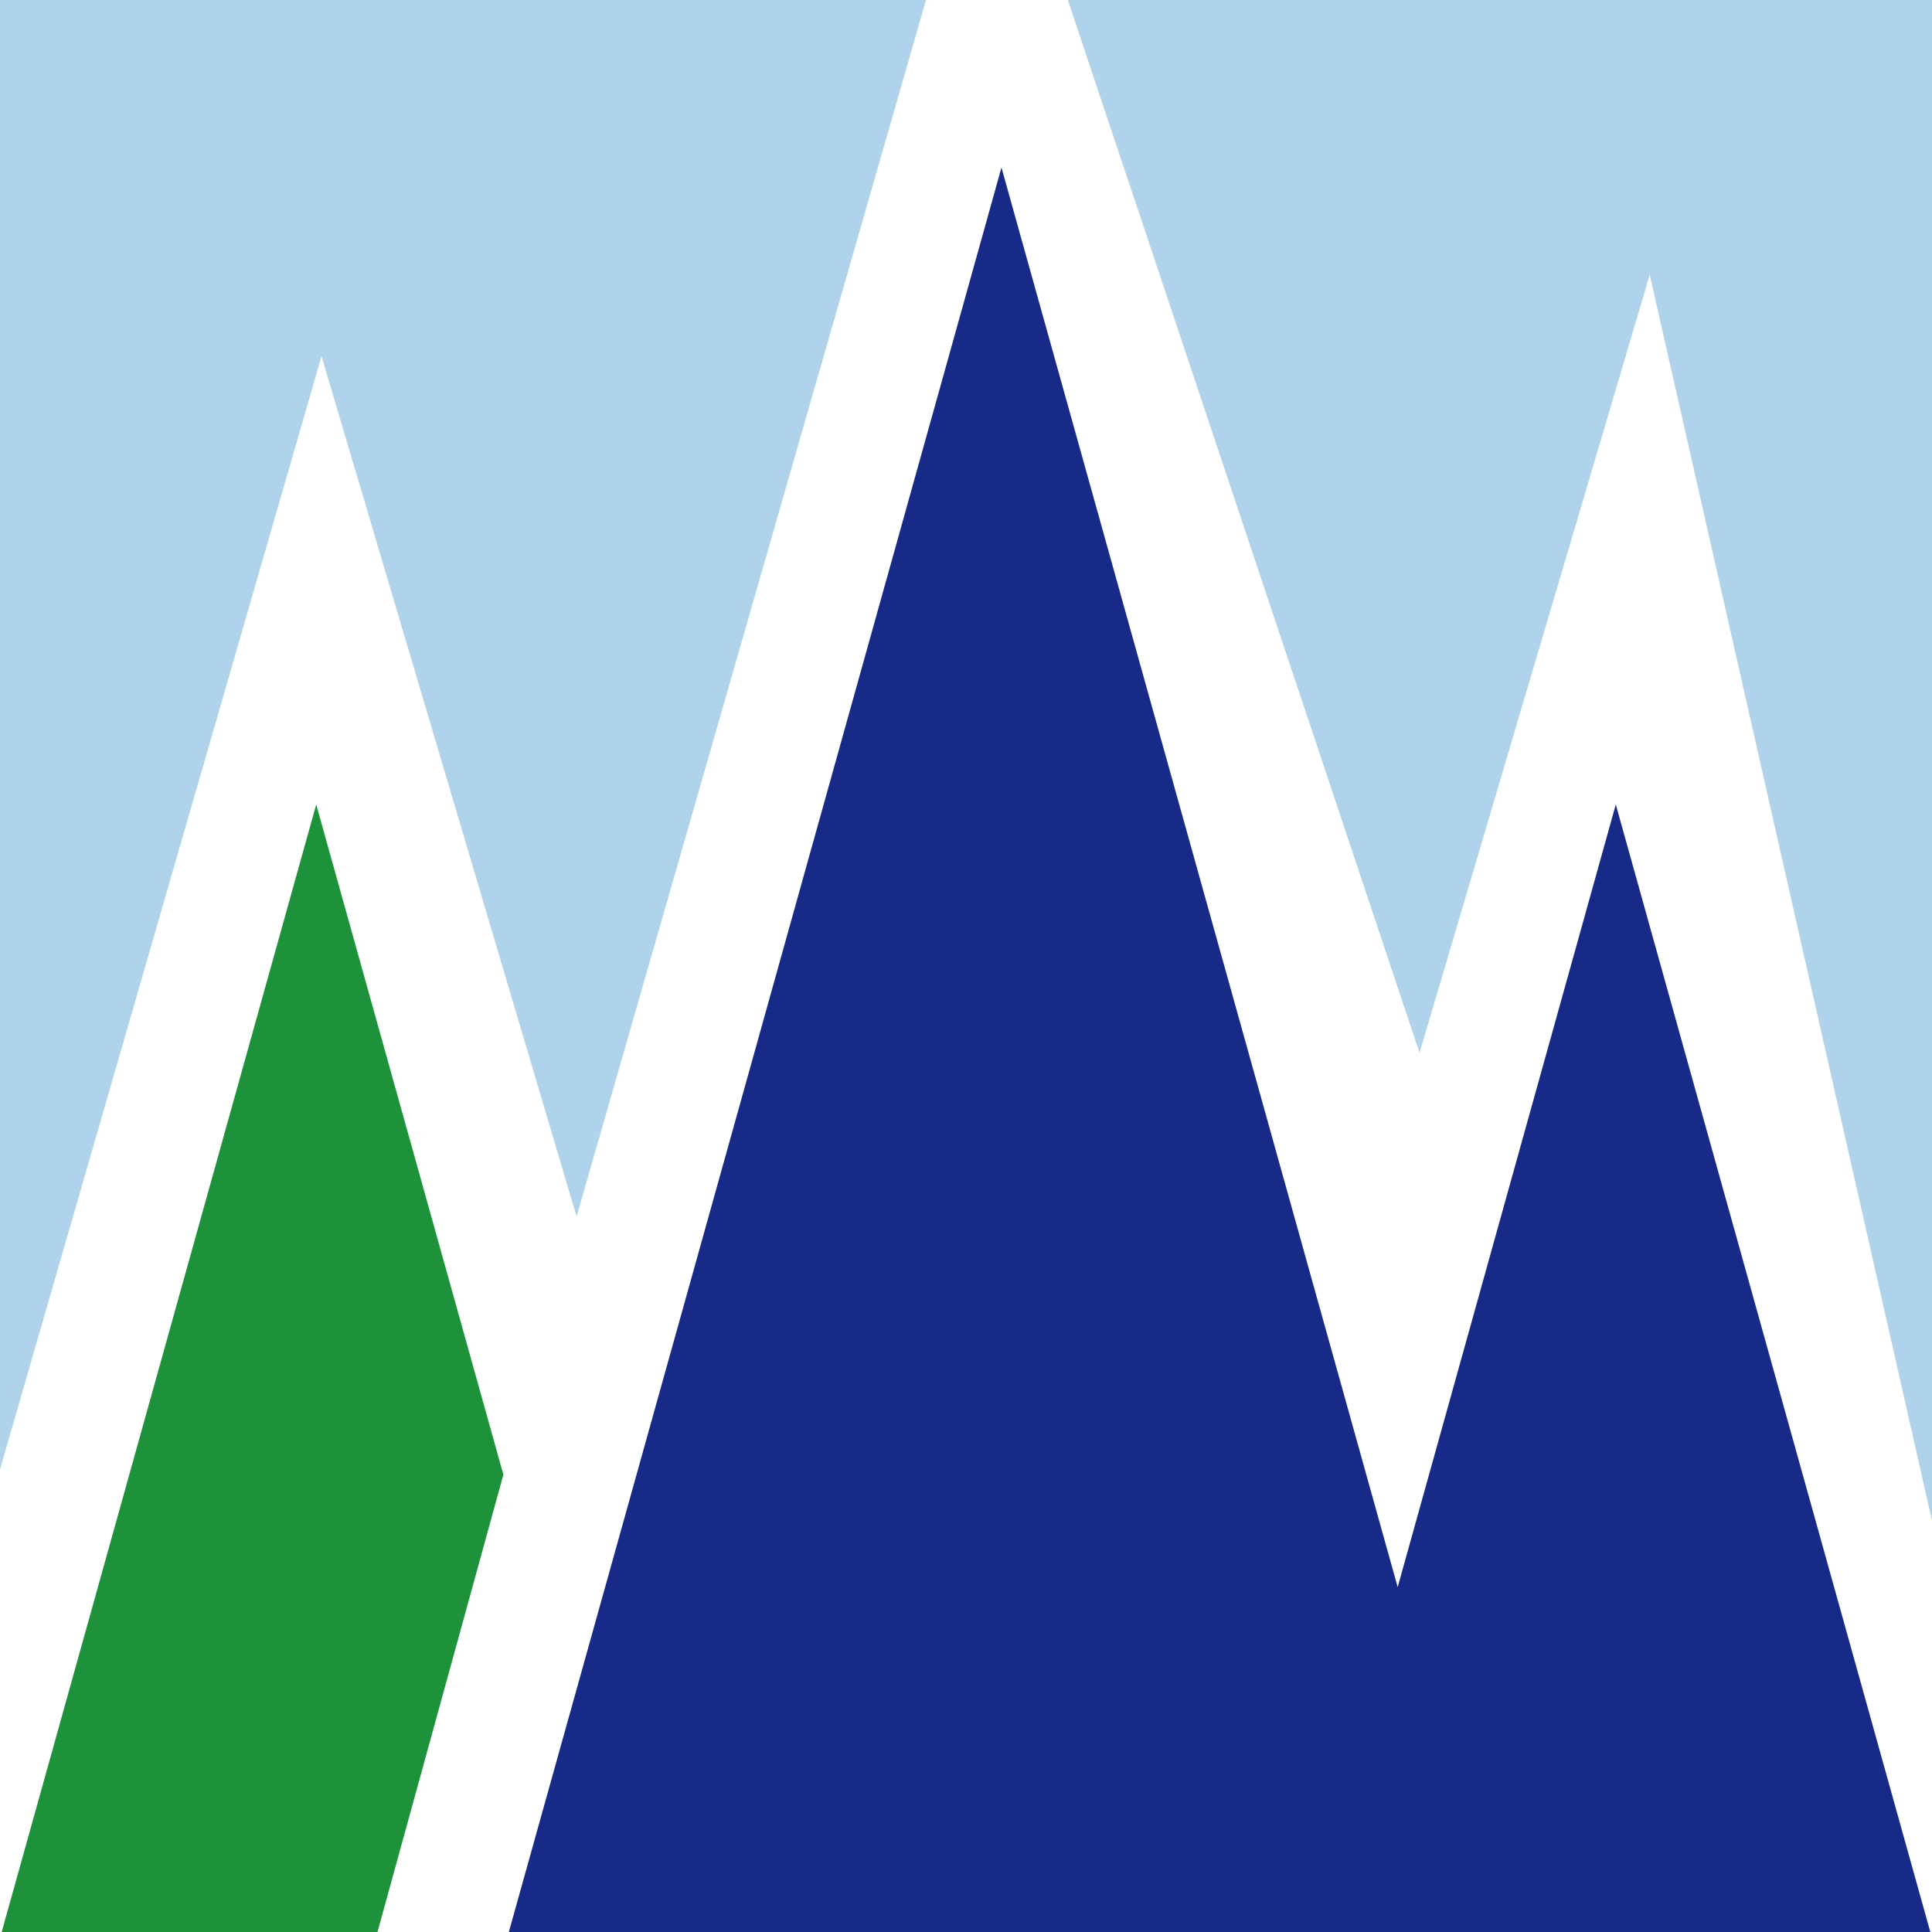
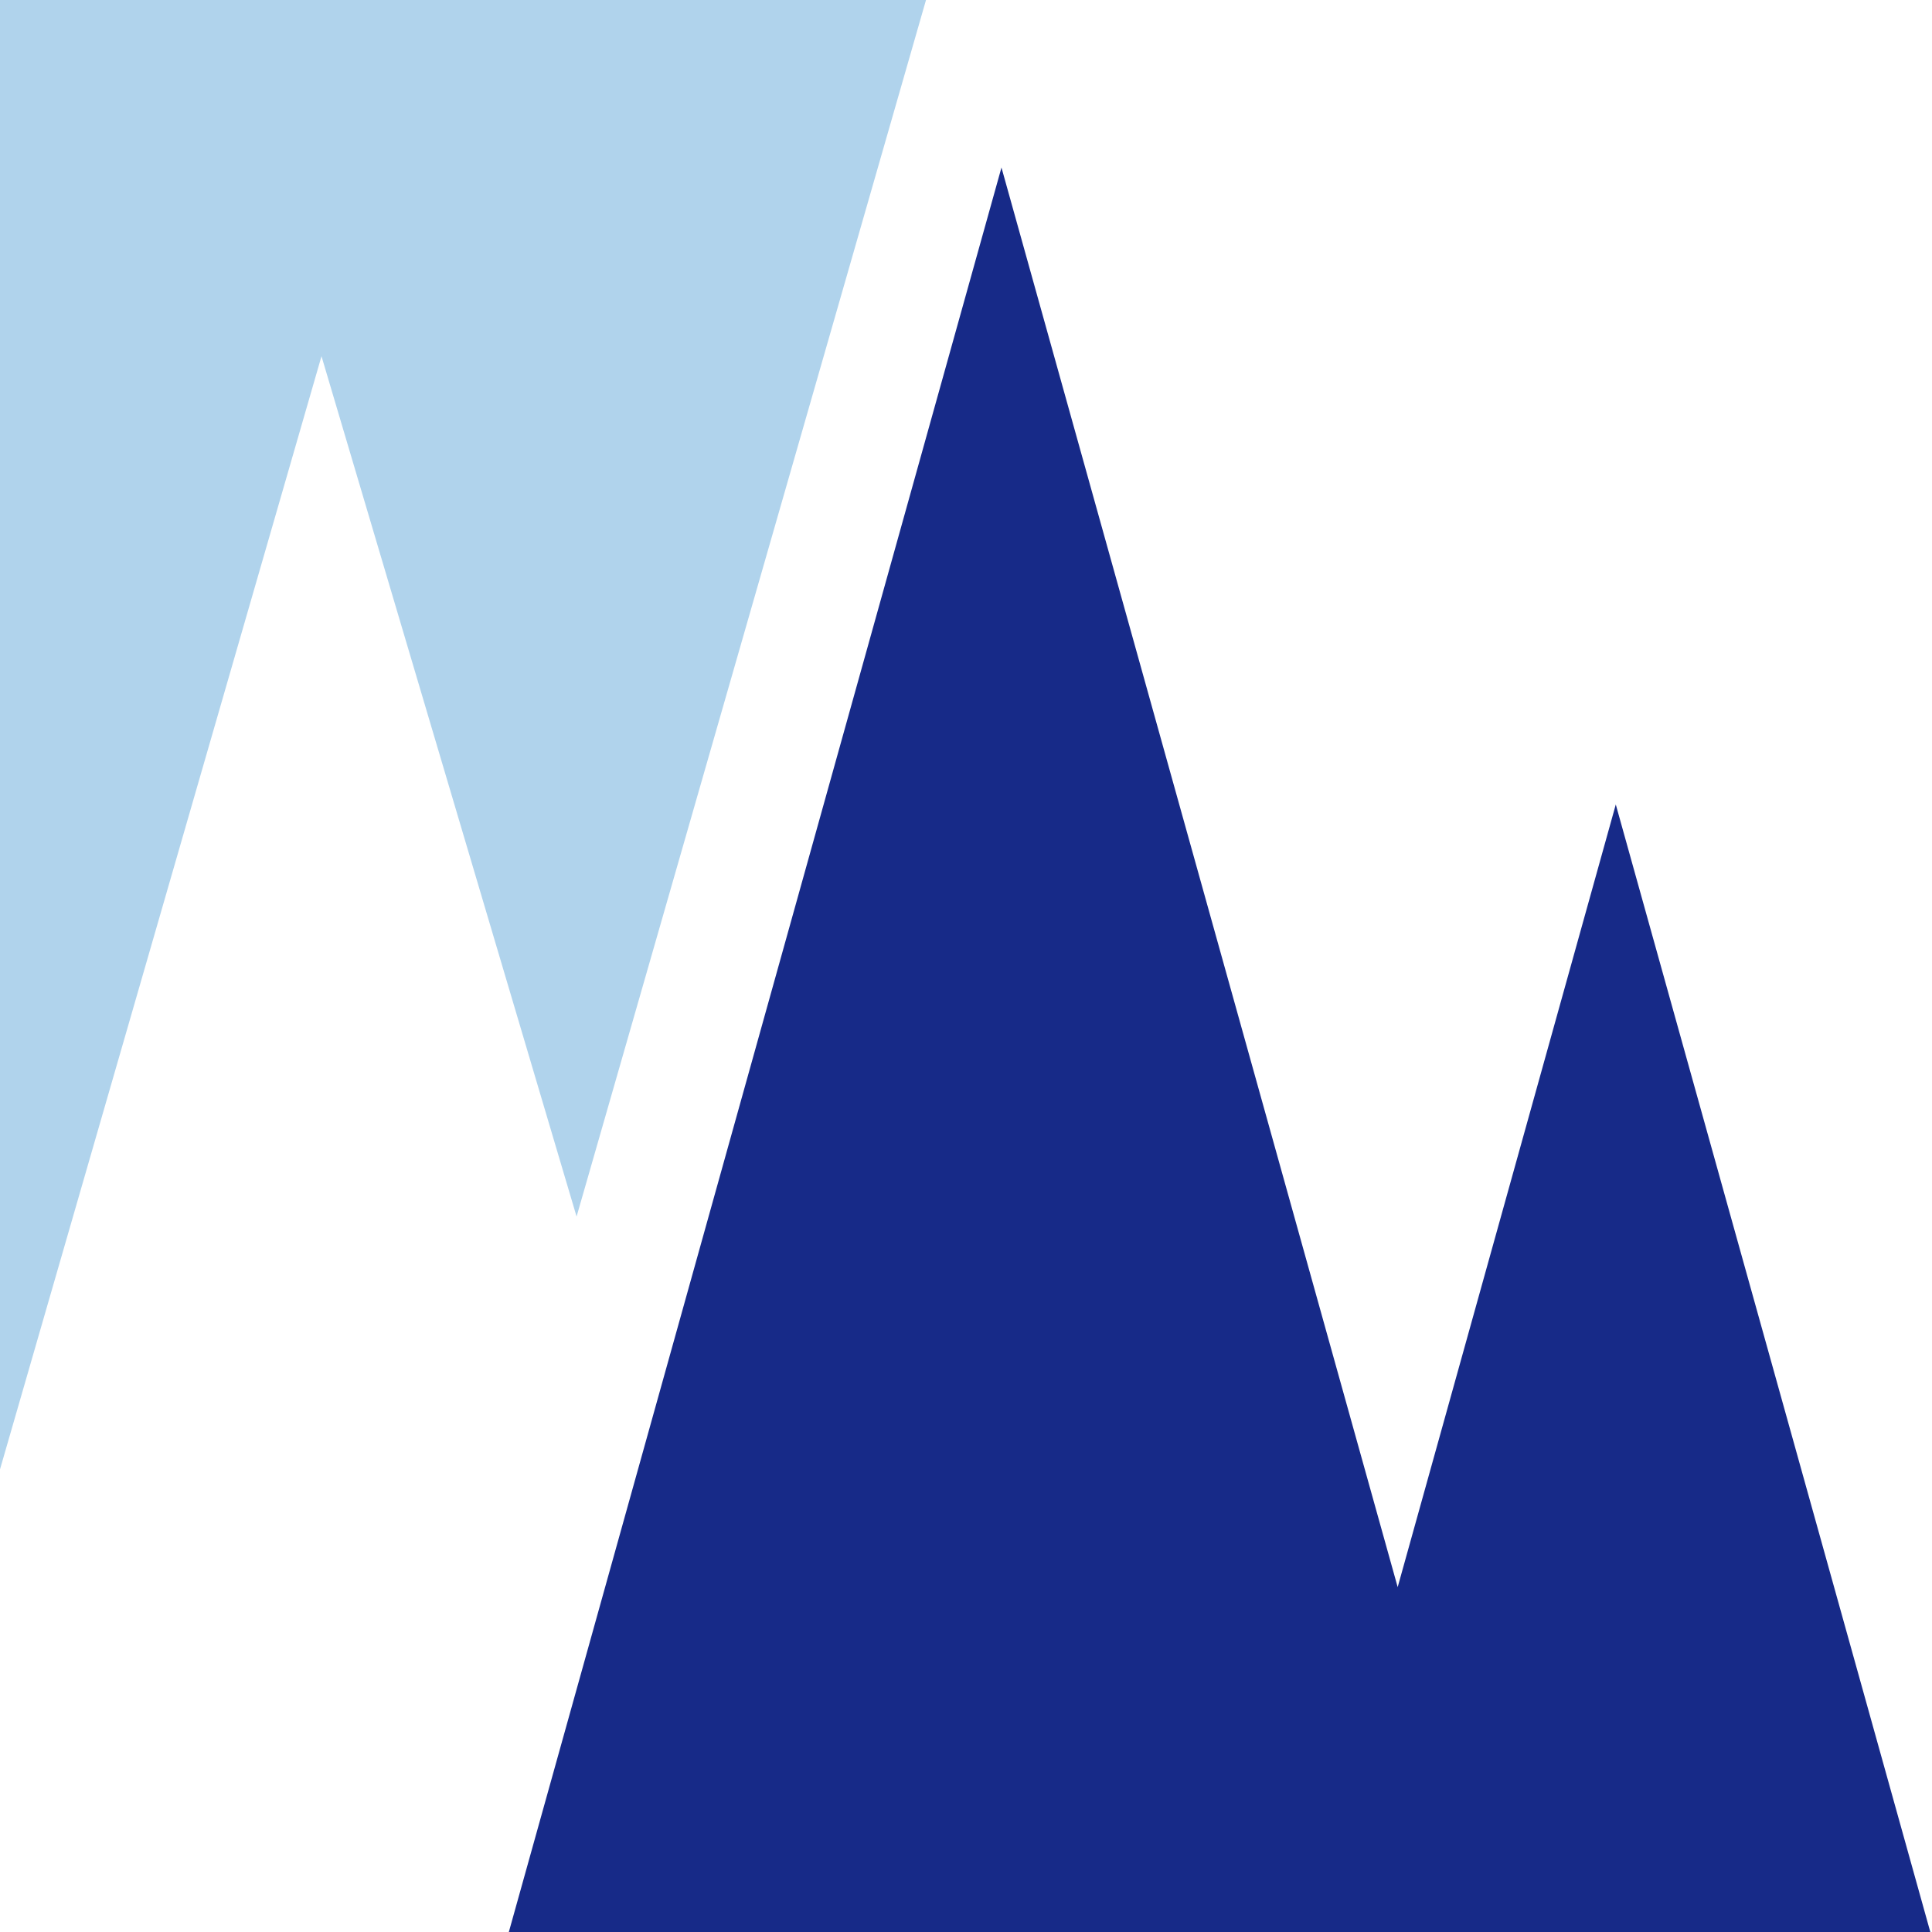
<svg xmlns="http://www.w3.org/2000/svg" version="1.1" id="レイヤー_1" x="0px" y="0px" viewBox="0 0 256 256" style="enable-background:new 0 0 256 256;" xml:space="preserve">
  <style type="text/css">
	.st0{fill:#172A88;}
	.st1{fill:#1E923B;}
	.st2{fill:#B0D3EC;}
</style>
  <g>
    <polygon class="st0" points="214.1,106.6 185.2,210.3 132.7,22.2 67.2,256.8 67.9,256.8 83.8,256.8 172.2,256.8 198.1,256.8    256,256.8  " />
-     <polygon class="st1" points="0,256.8 49.8,256.8 66.7,195.4 41.9,106.6  " />
-     <polygon class="st2" points="141.5,0 188.1,139.5 218.6,36.4 256,201.5 256,0  " />
    <polygon class="st2" points="122.7,0 0,0 0,194.7 42.6,47.2 76.4,161.2  " />
  </g>
</svg>